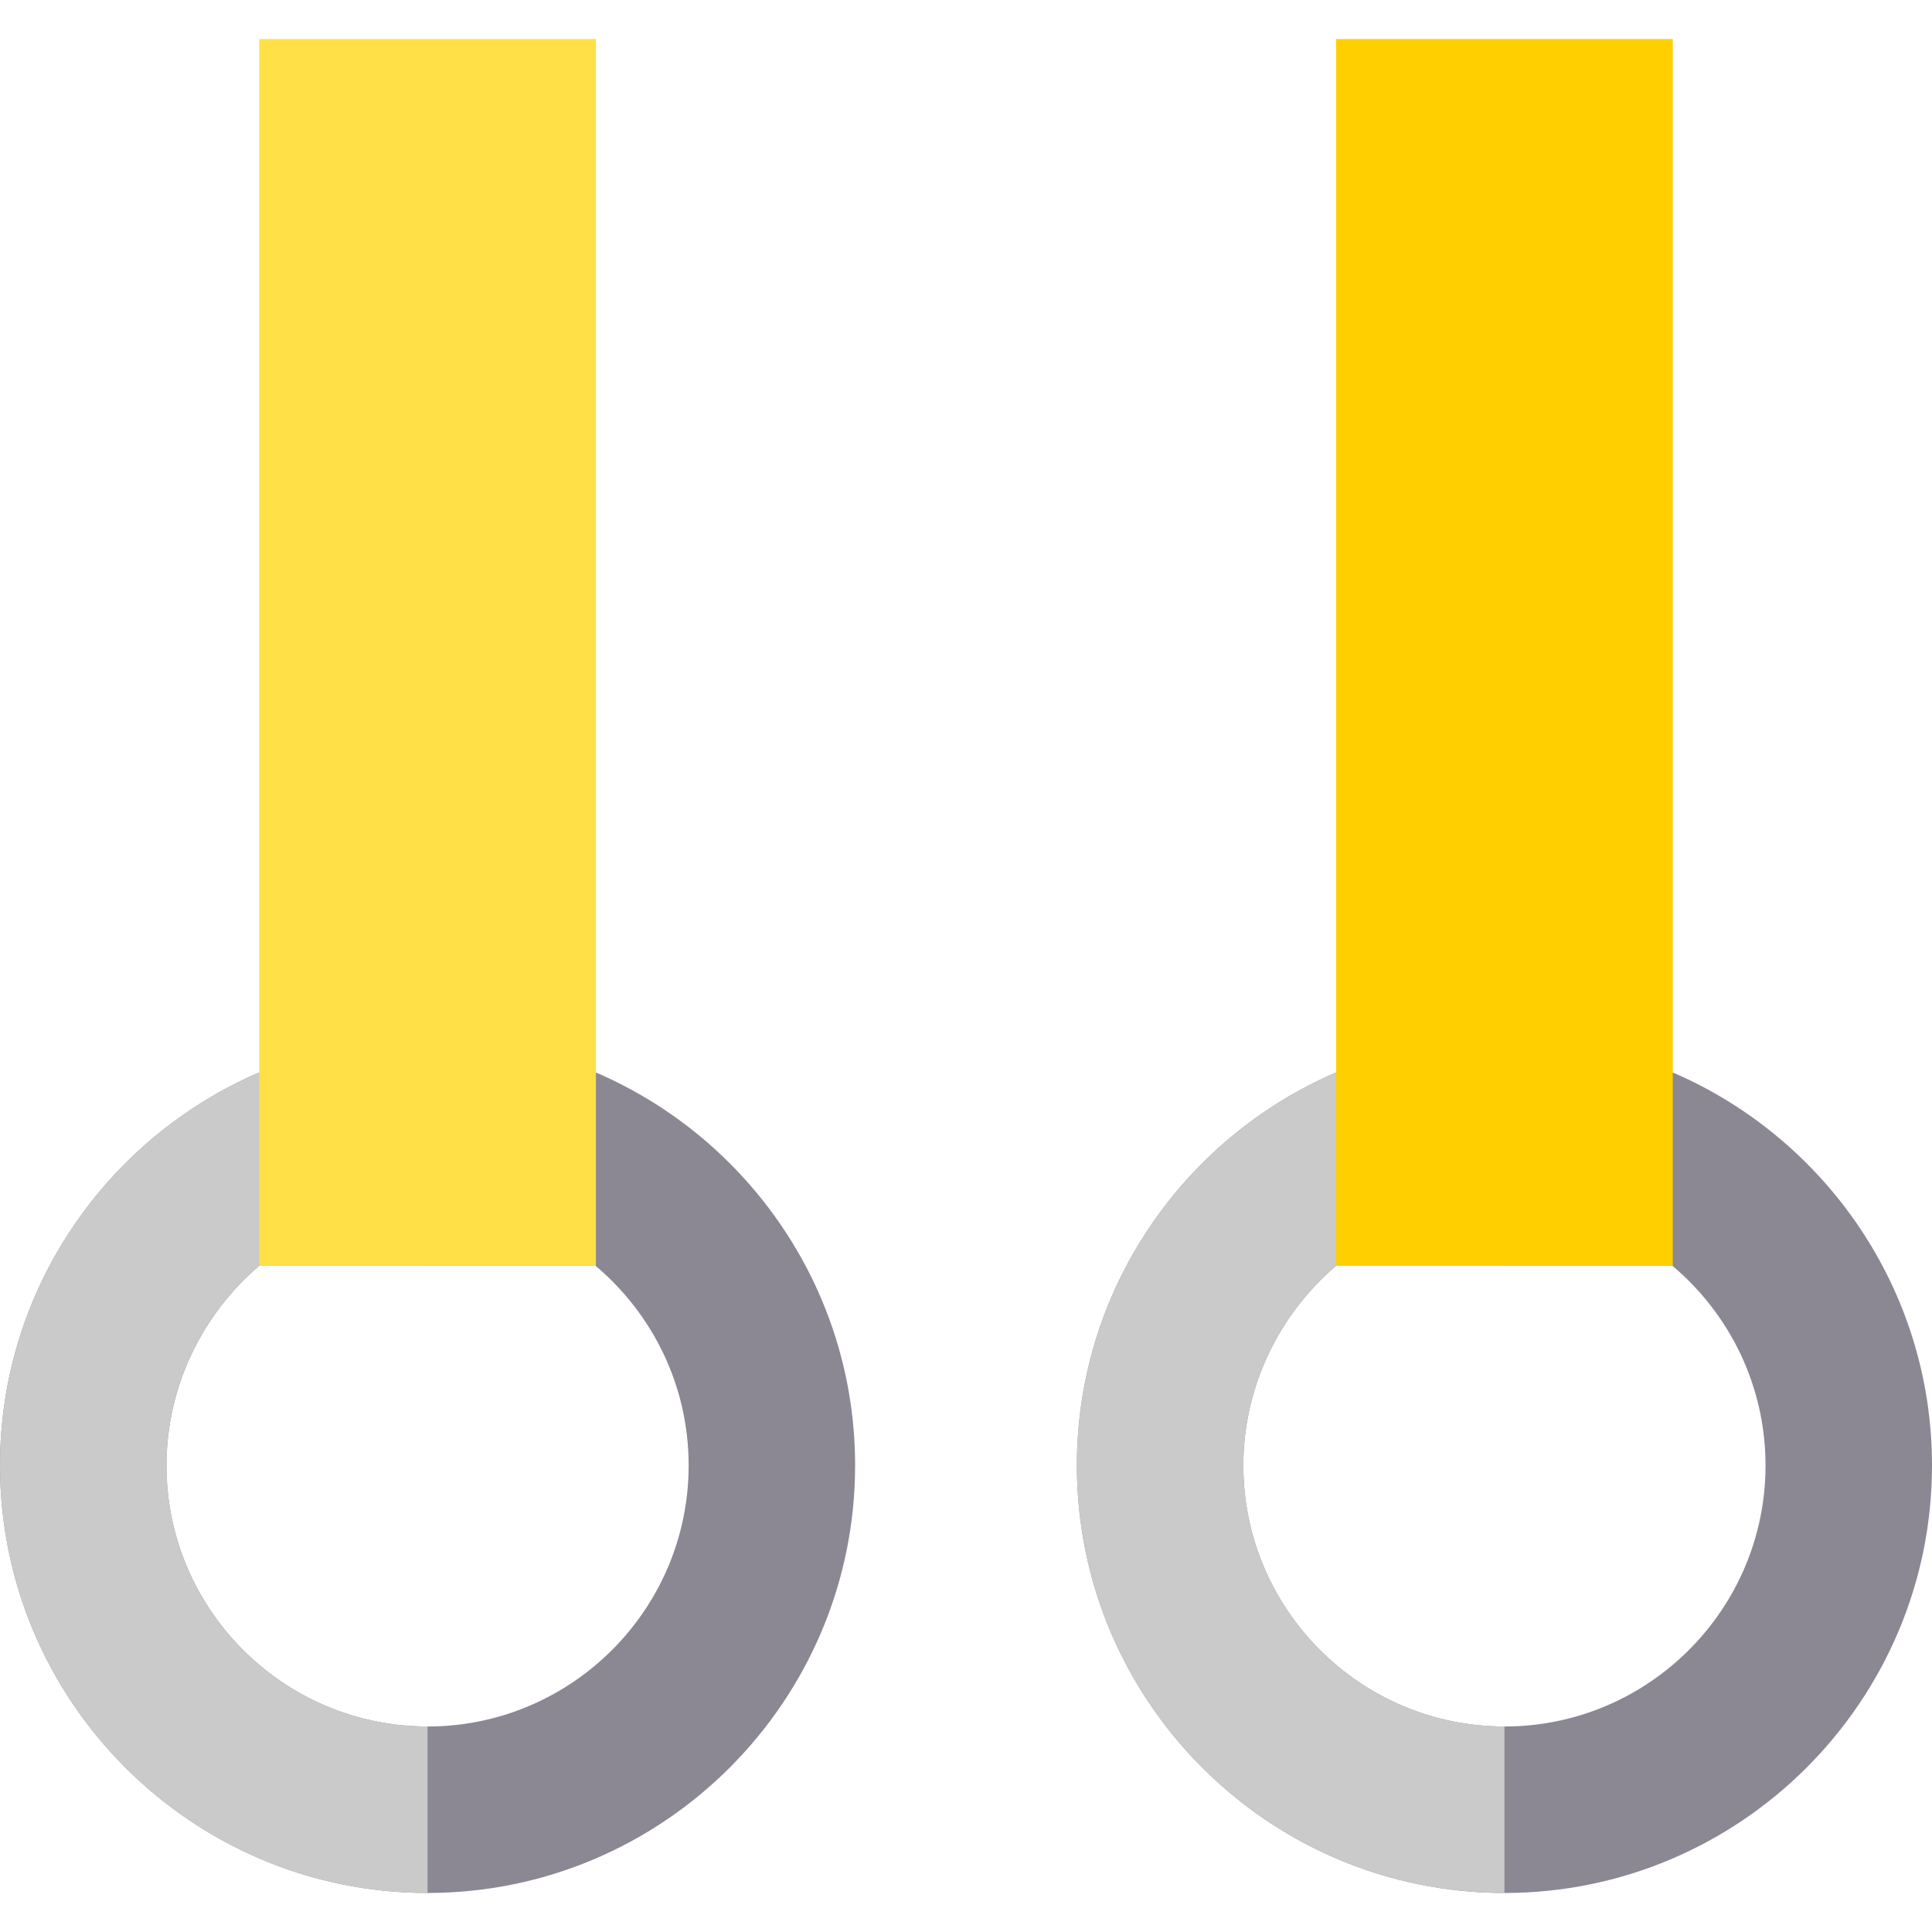
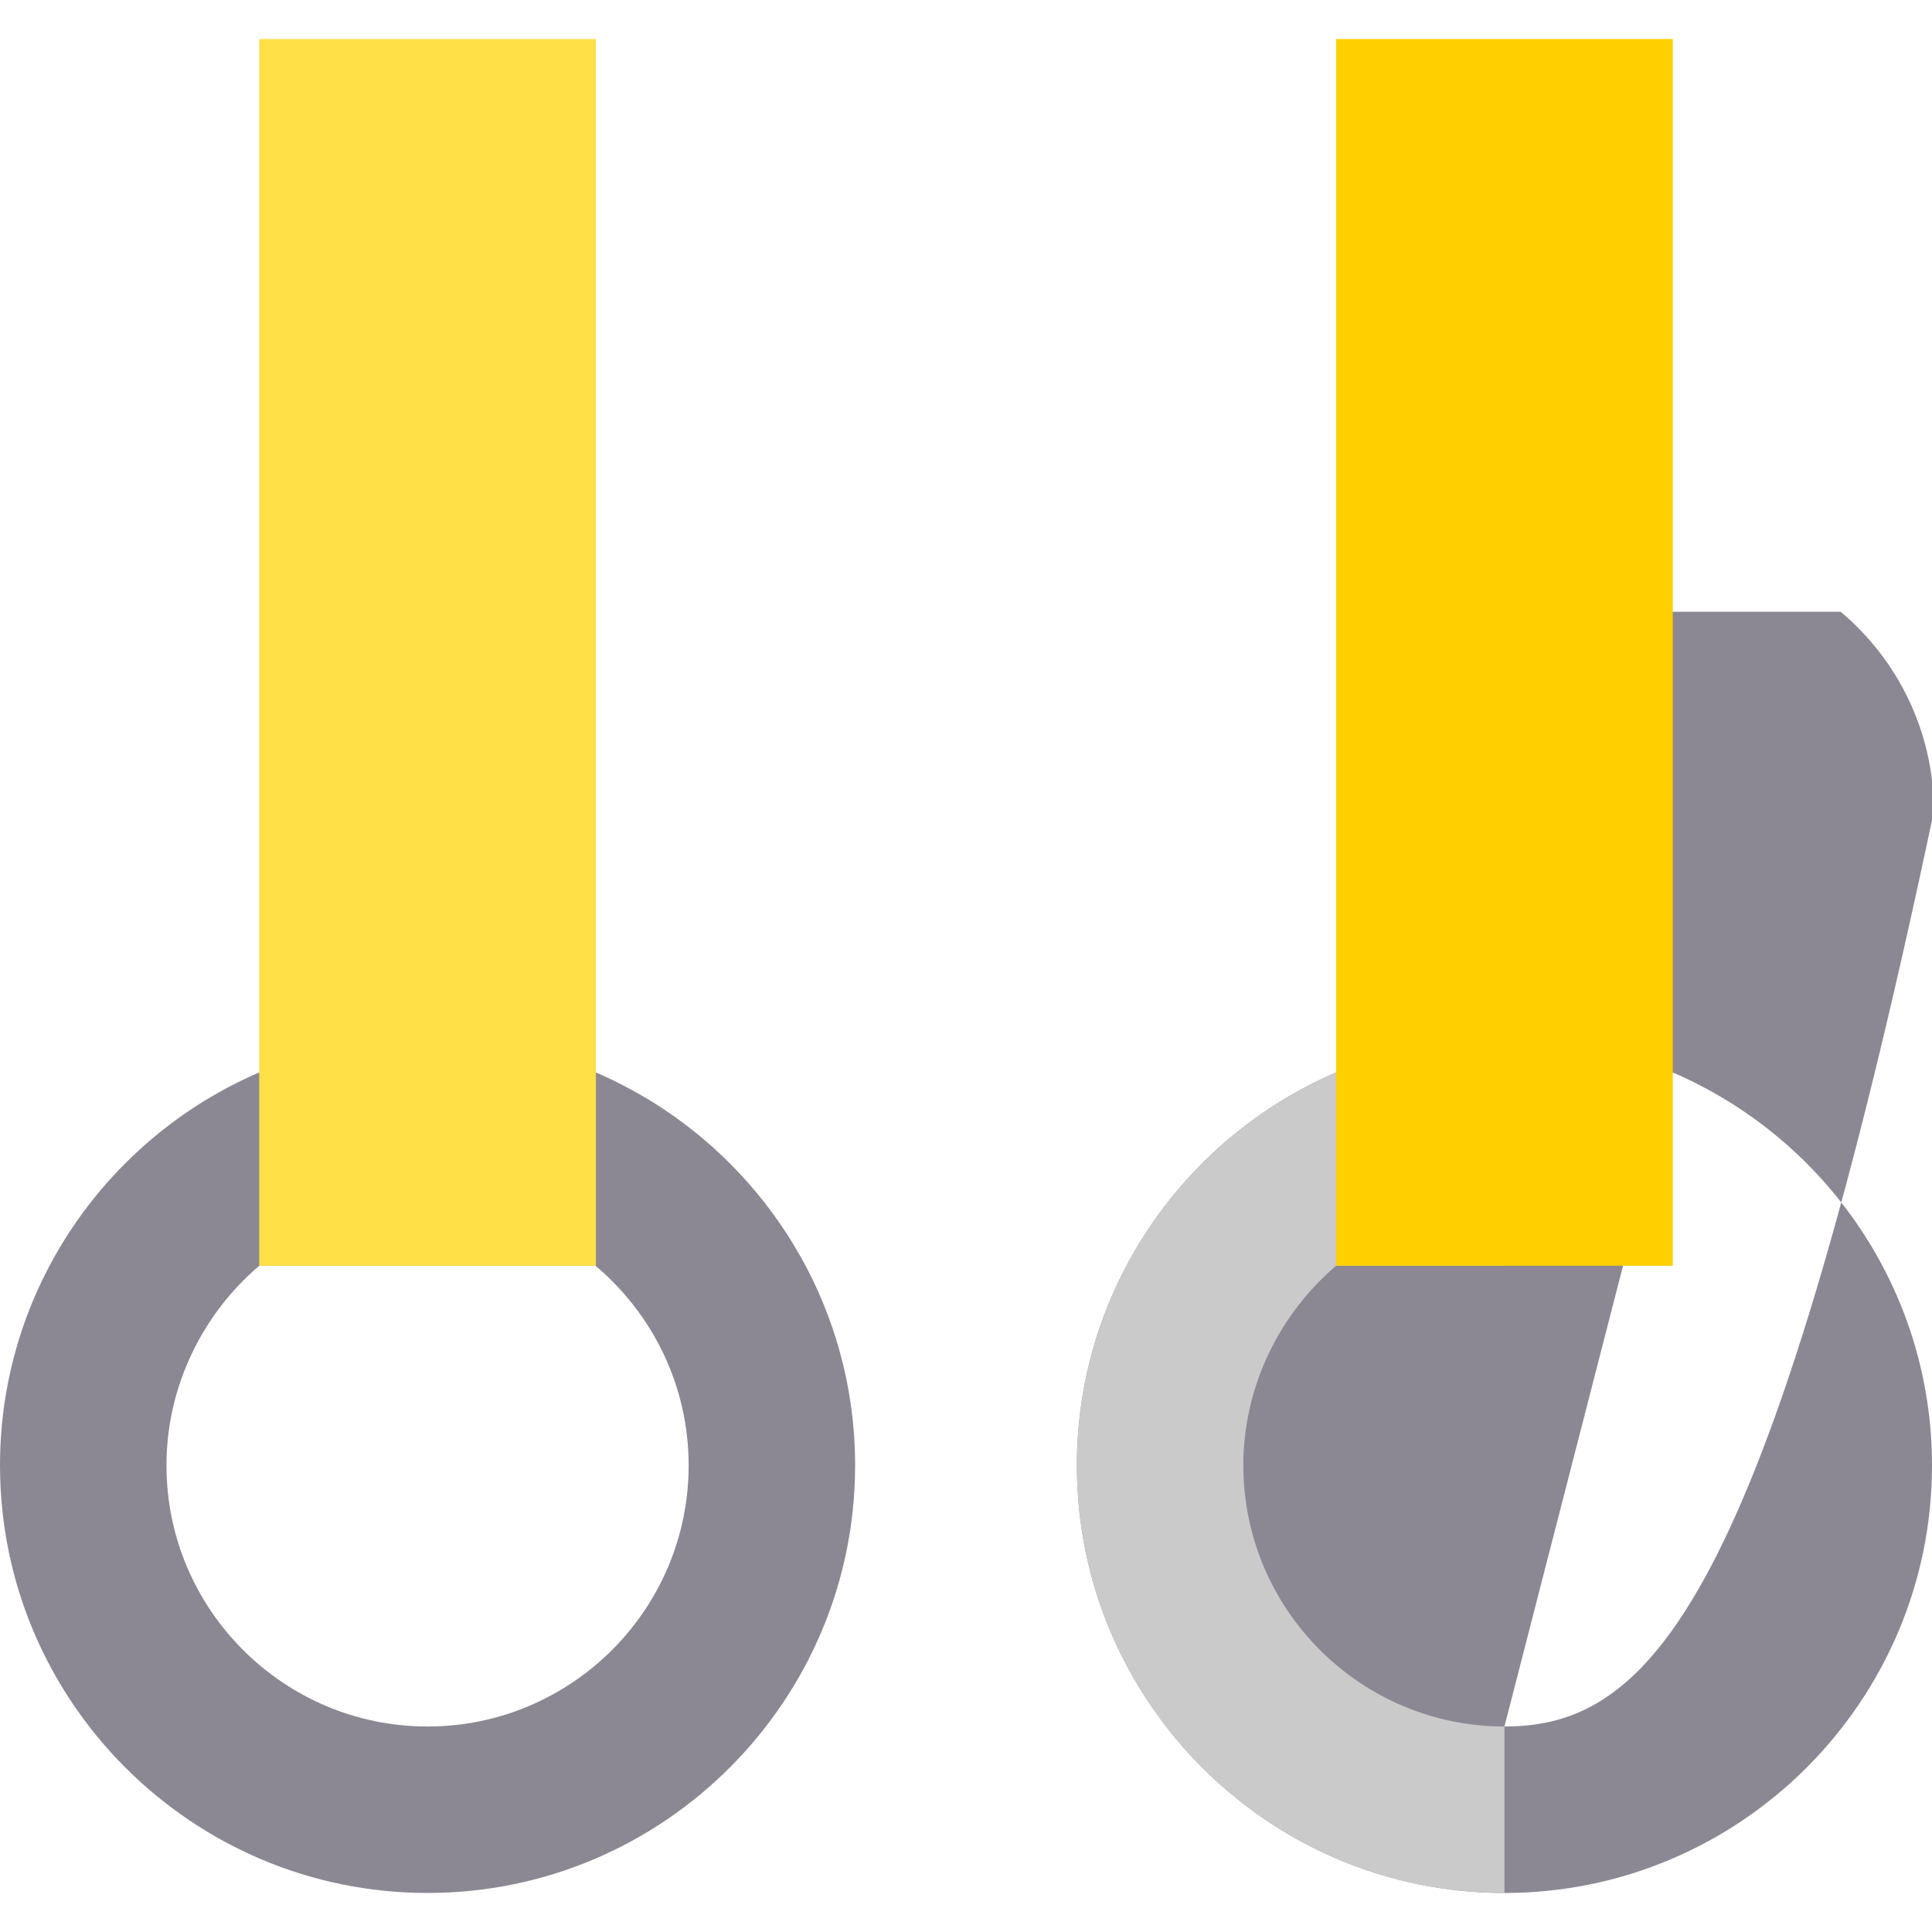
<svg xmlns="http://www.w3.org/2000/svg" version="1.1" id="Layer_1" x="0px" y="0px" viewBox="0 0 511.999 511.999" style="enable-background:new 0 0 511.999 511.999;" xml:space="preserve">
  <path style="fill:#8B8893;" d="M157.917,284.216l-89.417,0.07C28.244,301.685,0,341.777,0,388.348  c0,62.477,50.829,113.307,113.307,113.307c62.477,0,113.307-50.829,113.307-113.307  C226.614,341.705,198.275,301.572,157.917,284.216z M113.307,457.538c-38.152,0-69.19-31.039-69.19-69.191  c0-21.072,9.676-40.206,24.581-52.906h89.112c15.079,12.702,24.689,31.695,24.689,52.906  C182.498,426.5,151.459,457.538,113.307,457.538z" />
-   <path style="fill:#CACACA;" d="M44.116,388.348c0-21.072,9.676-40.206,24.581-52.906h44.611v-51.191l-44.807,0.036  C28.244,301.685,0,341.777,0,388.348c0,62.477,50.829,113.307,113.307,113.307v-44.116C75.155,457.538,44.116,426.5,44.116,388.348z  " />
  <rect x="68.7" y="10.342" style="fill:#FFE047;" width="89.22" height="325.1" />
-   <path style="fill:#8B8893;" d="M443.302,284.216l-89.417,0.07c-40.255,17.4-68.5,57.492-68.5,104.063  c0,62.477,50.829,113.307,113.307,113.307c62.477,0,113.307-50.829,113.307-113.307C511.999,341.705,483.66,301.572,443.302,284.216  z M398.691,457.538c-38.153,0-69.191-31.039-69.191-69.191c0-21.072,9.676-40.206,24.581-52.906h89.112  c15.079,12.702,24.689,31.695,24.689,52.906C467.883,426.5,436.844,457.538,398.691,457.538z" />
+   <path style="fill:#8B8893;" d="M443.302,284.216l-89.417,0.07c-40.255,17.4-68.5,57.492-68.5,104.063  c0,62.477,50.829,113.307,113.307,113.307c62.477,0,113.307-50.829,113.307-113.307C511.999,341.705,483.66,301.572,443.302,284.216  z c-38.153,0-69.191-31.039-69.191-69.191c0-21.072,9.676-40.206,24.581-52.906h89.112  c15.079,12.702,24.689,31.695,24.689,52.906C467.883,426.5,436.844,457.538,398.691,457.538z" />
  <path style="fill:#CACACA;" d="M329.501,388.348c0-21.072,9.676-40.206,24.581-52.906h44.611v-51.191l-44.807,0.036  c-40.255,17.4-68.5,57.492-68.5,104.063c0,62.477,50.829,113.307,113.307,113.307v-44.116  C360.54,457.538,329.501,426.5,329.501,388.348z" />
  <rect x="354.08" y="10.342" style="fill:#FFCF00;" width="89.22" height="325.1" />
  <g>
</g>
  <g>
</g>
  <g>
</g>
  <g>
</g>
  <g>
</g>
  <g>
</g>
  <g>
</g>
  <g>
</g>
  <g>
</g>
  <g>
</g>
  <g>
</g>
  <g>
</g>
  <g>
</g>
  <g>
</g>
  <g>
</g>
</svg>